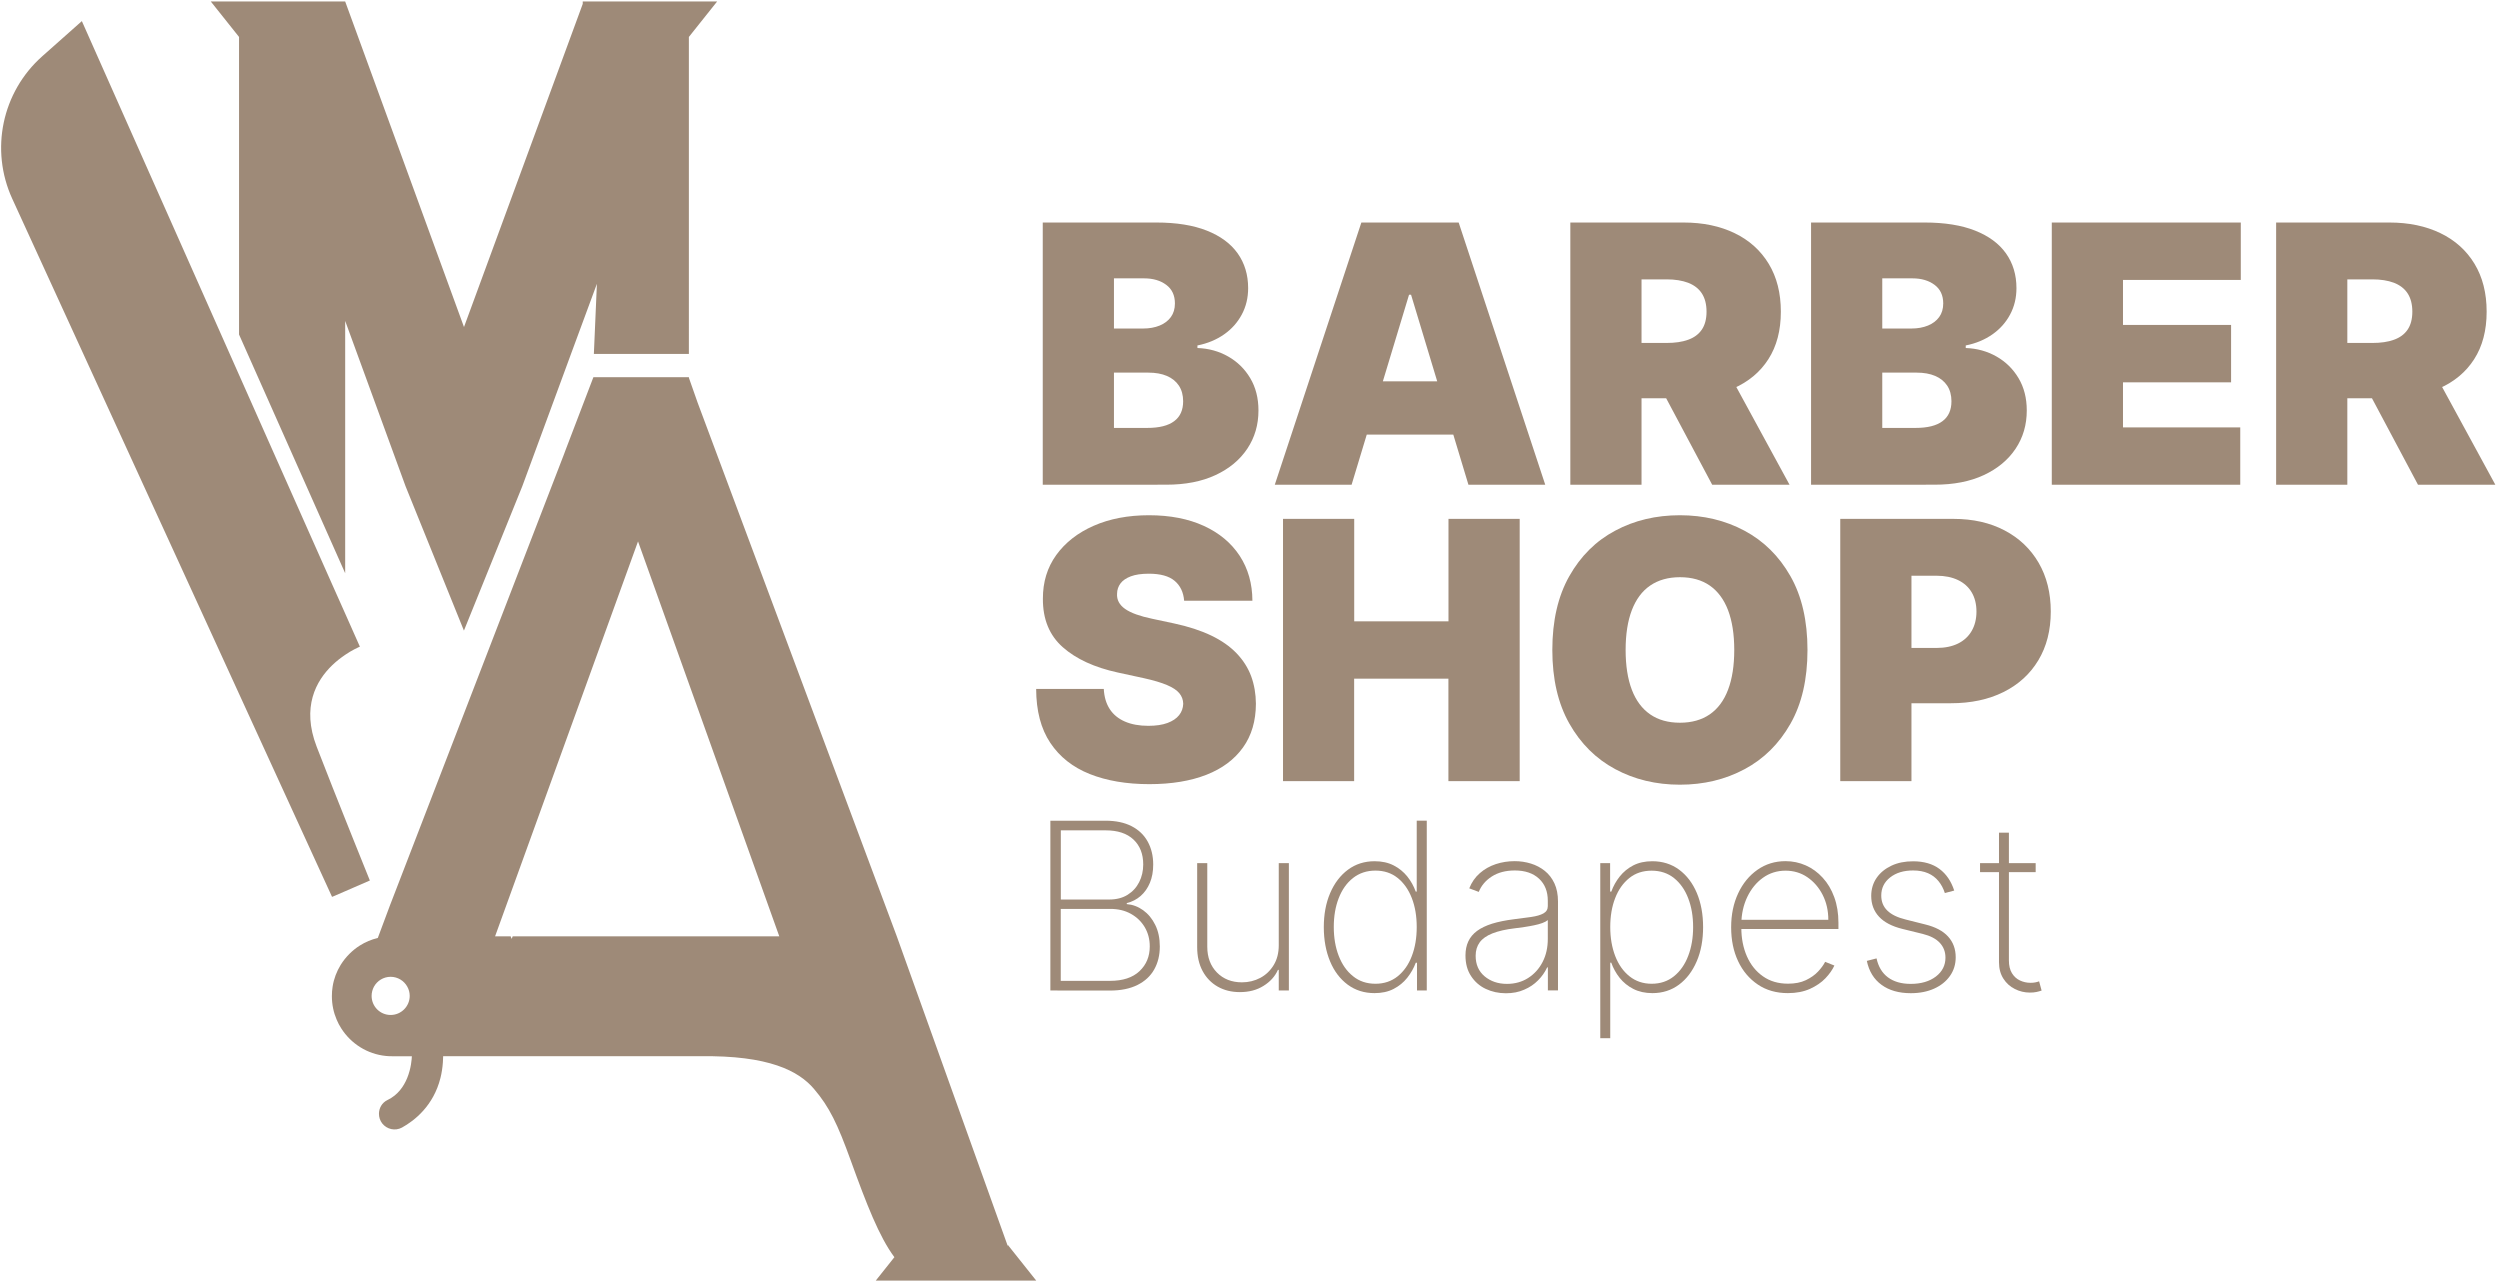
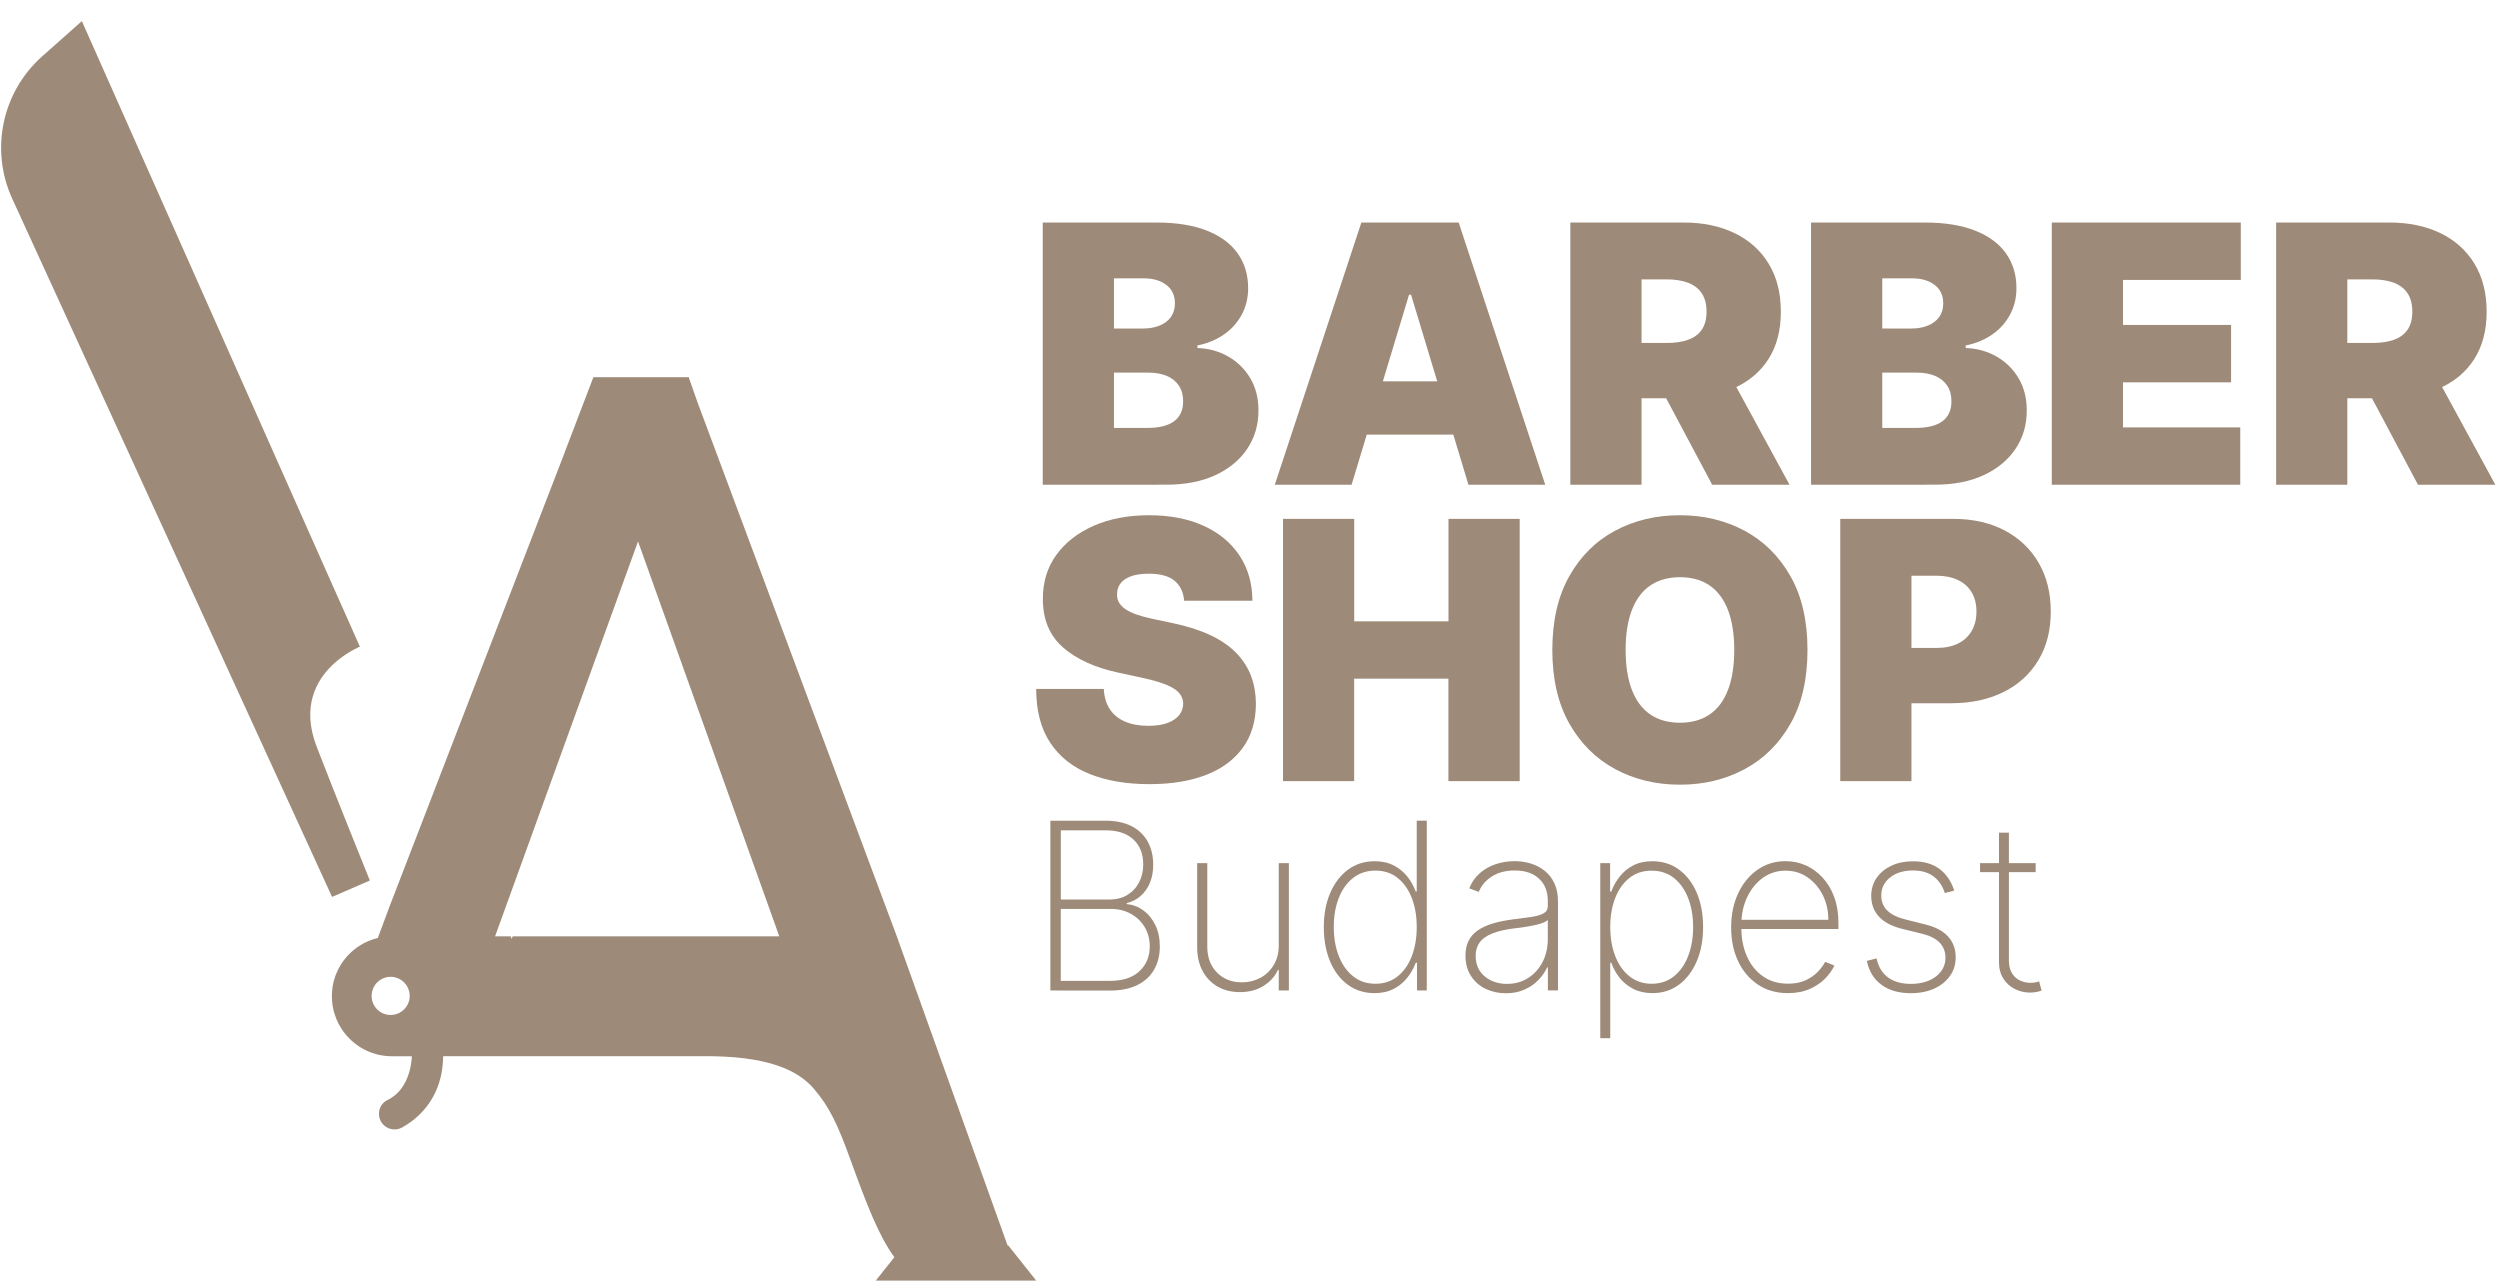
<svg xmlns="http://www.w3.org/2000/svg" version="1.1" id="Layer_1" x="0px" y="0px" viewBox="0 0 370.75 190.12" style="enable-background:new 0 0 370.75 190.12;" xml:space="preserve">
  <style type="text/css">
	.st0{fill:#9E8A78;}
</style>
  <g>
    <g>
-       <path class="st0" d="M86.42,0.22v0.36L68.81,48.5L51.19,0.22H31.26l4.19,5.26v44.13l15.74,35.4V47.59l8.95,24.51l8.66,21.42    l8.66-21.42l6.12-16.62l1.21-3.29l3.73-10.1l-0.45,10.4h14.09V5.48l4.19-5.26C106.35,0.22,86.42,0.22,86.42,0.22z" />
      <path class="st0" d="M153.67,189.91l-4.21-5.29v0.19l-10.09-28.16L133,138.87l-29.55-79.18l-0.84-2.39l-0.44-1.25v-0.11H88    L83.85,66.8l-0.21,0.57l-25.7,66.62l-0.06,0.15l-1.85,4.96c-0.96,0.23-1.86,0.61-2.66,1.12c-0.56,0.35-1.08,0.77-1.55,1.24    c-0.49,0.49-0.93,1.04-1.3,1.64c-0.59,0.96-1.01,2.05-1.19,3.21c-0.08,0.47-0.11,0.94-0.11,1.43c0,1.24,0.25,2.41,0.71,3.48    c0.19,0.45,0.41,0.88,0.68,1.29c1.43,2.25,3.85,3.82,6.64,4.09c0.28,0.03,0.57,0.04,0.86,0.04h2.97c-0.02,0.45-0.11,1.8-0.69,3.22    c-0.51,1.25-1.39,2.54-2.92,3.27c-0.83,0.4-1.27,1.21-1.27,2.05c0,0.49,0.15,0.99,0.48,1.42c0.7,0.89,1.93,1.16,2.93,0.62    c1.88-1.04,4.68-3.24,5.71-7.36c0.18-0.71,0.3-1.48,0.36-2.31c0.02-0.3,0.03-0.59,0.04-0.91h38.08    c10.24-0.16,14.65,2.19,16.91,4.84c2.3,2.69,3.51,5.24,5.47,10.66c2.33,6.44,4.21,11.29,6.46,14.3l-2.76,3.47L153.67,189.91    L153.67,189.91z M57.93,150.52c-1.56,0-2.82-1.26-2.82-2.83c0-0.49,0.13-0.96,0.35-1.37c0.48-0.87,1.41-1.46,2.47-1.46    s1.99,0.59,2.47,1.46c0.23,0.41,0.36,0.87,0.36,1.37C60.76,149.25,59.49,150.52,57.93,150.52z M76.03,138.86l-0.15,0.38    l-0.15-0.38h-2.31l11.39-31.47l1.62-4.47l8.19-22.63l7.55,21.11l1.62,4.52l11.78,32.94H76.03z" />
      <path class="st0" d="M49.36,132.96l1.83-0.79l1.31-0.57l2.35-1.02c0,0-1-2.48-2.35-5.84c-0.41-1.03-0.85-2.14-1.31-3.28    c-0.63-1.57-1.28-3.21-1.91-4.8c-0.86-2.18-1.68-4.26-2.32-5.93c-2.26-5.87-0.09-9.77,2.32-12.09c0.65-0.62,1.31-1.13,1.91-1.53    c0.49-0.34,0.95-0.6,1.31-0.79c0.53-0.28,0.87-0.42,0.87-0.42l-0.87-1.96l-1.31-2.95l-1.91-4.28L35.45,55.59L25.33,32.81    l-3.22-7.24L12.14,3.13L6.27,8.34c-5.97,5.3-7.78,13.87-4.45,21.14l20.3,44.31l3.22,7.02l10.12,22.1L49.24,133L49.36,132.96z" />
    </g>
    <g>
      <path class="st0" d="M154.64,71.89V33h16.86c2.96,0,5.45,0.4,7.47,1.2s3.54,1.92,4.58,3.38c1.03,1.46,1.55,3.17,1.55,5.15    c0,1.43-0.31,2.73-0.94,3.91s-1.5,2.16-2.63,2.95s-2.44,1.34-3.95,1.64v0.38c1.67,0.06,3.19,0.48,4.56,1.26s2.46,1.85,3.27,3.21    s1.22,2.96,1.22,4.79c0,2.13-0.55,4.02-1.66,5.68s-2.68,2.96-4.72,3.91c-2.04,0.95-4.47,1.42-7.29,1.42L154.64,71.89L154.64,71.89    z M165.2,48.72h4.33c0.92,0,1.74-0.15,2.45-0.44c0.71-0.29,1.26-0.71,1.66-1.26s0.6-1.22,0.6-2.02c0-1.2-0.43-2.12-1.29-2.76    s-1.95-0.96-3.27-0.96h-4.48L165.2,48.72L165.2,48.72z M165.2,63.46h4.94c1.77,0,3.1-0.33,3.99-1c0.89-0.66,1.33-1.65,1.33-2.95    c0-0.91-0.21-1.68-0.63-2.32c-0.42-0.63-1.01-1.11-1.78-1.44c-0.77-0.33-1.69-0.49-2.76-0.49h-5.09L165.2,63.46L165.2,63.46z" />
      <path class="st0" d="M200.44,71.89h-11.39L201.89,33h14.43l12.84,38.89h-11.39l-8.51-28.18h-0.3L200.44,71.89z M198.32,56.55    h21.42v7.9h-21.42V56.55z" />
      <path class="st0" d="M232.88,71.89V33h16.79c2.89,0,5.41,0.53,7.58,1.58c2.17,1.05,3.85,2.56,5.05,4.54c1.2,1.98,1.8,4.34,1.8,7.1    c0,2.79-0.62,5.13-1.85,7.05s-2.96,3.35-5.18,4.33s-4.81,1.46-7.78,1.46h-10.03v-8.2h7.9c1.24,0,2.3-0.15,3.18-0.47    c0.88-0.31,1.56-0.81,2.03-1.49s0.71-1.58,0.71-2.68c0-1.11-0.24-2.02-0.71-2.73s-1.15-1.22-2.03-1.56    c-0.88-0.33-1.94-0.5-3.18-0.5h-3.72v30.46C243.44,71.89,232.88,71.89,232.88,71.89z M255.67,54.04l9.72,17.85h-11.47l-9.5-17.85    H255.67z" />
      <path class="st0" d="M268.58,71.89V33h16.86c2.96,0,5.45,0.4,7.47,1.2s3.54,1.92,4.58,3.38c1.03,1.46,1.55,3.17,1.55,5.15    c0,1.43-0.31,2.73-0.94,3.91s-1.5,2.16-2.63,2.95s-2.44,1.34-3.95,1.64v0.38c1.67,0.06,3.19,0.48,4.56,1.26s2.46,1.85,3.27,3.21    s1.22,2.96,1.22,4.79c0,2.13-0.55,4.02-1.66,5.68c-1.11,1.66-2.68,2.96-4.72,3.91c-2.04,0.95-4.47,1.42-7.29,1.42L268.58,71.89    L268.58,71.89z M279.14,48.72h4.33c0.92,0,1.74-0.15,2.45-0.44c0.71-0.29,1.26-0.71,1.66-1.26s0.6-1.22,0.6-2.02    c0-1.2-0.43-2.12-1.29-2.76c-0.86-0.64-1.95-0.96-3.27-0.96h-4.48V48.72z M279.14,63.46h4.94c1.77,0,3.1-0.33,3.99-1    c0.89-0.66,1.33-1.65,1.33-2.95c0-0.91-0.21-1.68-0.63-2.32c-0.42-0.63-1.01-1.11-1.78-1.44c-0.77-0.33-1.69-0.49-2.76-0.49h-5.09    L279.14,63.46L279.14,63.46z" />
      <path class="st0" d="M304.28,71.89V33h28.03v8.51h-17.47v6.68h16.03v8.51h-16.03v6.68h17.39v8.51    C332.23,71.89,304.28,71.89,304.28,71.89z" />
      <path class="st0" d="M337.55,71.89V33h16.79c2.89,0,5.41,0.53,7.58,1.58s3.85,2.56,5.05,4.54c1.2,1.98,1.8,4.34,1.8,7.1    c0,2.79-0.62,5.13-1.85,7.05s-2.96,3.35-5.18,4.33s-4.81,1.46-7.78,1.46h-10.03v-8.2h7.9c1.24,0,2.3-0.15,3.18-0.47    c0.88-0.31,1.56-0.81,2.03-1.49s0.71-1.58,0.71-2.68c0-1.11-0.24-2.02-0.71-2.73s-1.15-1.22-2.03-1.56    c-0.88-0.33-1.94-0.5-3.18-0.5h-3.72v30.46C348.11,71.89,337.55,71.89,337.55,71.89z M360.34,54.04l9.72,17.85h-11.47l-9.5-17.85    H360.34z" />
      <path class="st0" d="M175.61,89.1c-0.1-1.27-0.57-2.25-1.41-2.96s-2.12-1.06-3.83-1.06c-1.09,0-1.98,0.13-2.67,0.39    s-1.2,0.61-1.53,1.05s-0.5,0.95-0.51,1.52c-0.03,0.47,0.06,0.89,0.26,1.26s0.51,0.71,0.94,1.01c0.43,0.3,0.98,0.57,1.65,0.81    s1.47,0.46,2.39,0.65l3.19,0.68c2.15,0.46,3.99,1.06,5.53,1.8s2.79,1.62,3.76,2.63c0.97,1.01,1.69,2.14,2.16,3.39    c0.46,1.25,0.7,2.62,0.71,4.1c-0.01,2.56-0.65,4.72-1.92,6.49s-3.07,3.12-5.42,4.04c-2.35,0.92-5.17,1.39-8.46,1.39    c-3.38,0-6.33-0.5-8.84-1.5s-4.46-2.54-5.85-4.62s-2.09-4.75-2.1-8h10.03c0.06,1.19,0.36,2.19,0.89,3s1.28,1.42,2.25,1.84    s2.12,0.63,3.47,0.63c1.13,0,2.07-0.14,2.83-0.42s1.34-0.67,1.73-1.16c0.39-0.49,0.59-1.06,0.61-1.69    c-0.01-0.6-0.21-1.12-0.58-1.57s-0.98-0.85-1.83-1.21s-1.99-0.7-3.44-1.02l-3.87-0.84c-3.44-0.75-6.16-2-8.14-3.75    s-2.97-4.15-2.95-7.19c-0.01-2.47,0.65-4.63,1.98-6.48c1.34-1.85,3.19-3.3,5.56-4.34s5.1-1.56,8.18-1.56    c3.14,0,5.86,0.53,8.15,1.58s4.06,2.53,5.31,4.43c1.25,1.91,1.88,4.13,1.89,6.67h-10.12V89.1z" />
      <path class="st0" d="M190.27,115.84V76.95h10.56v15.19h13.98V76.95h10.56v38.89H214.8v-15.19h-13.98v15.19H190.27z" />
      <path class="st0" d="M268.05,96.39c0,4.33-0.84,7.98-2.53,10.95s-3.96,5.22-6.82,6.74c-2.86,1.53-6.05,2.29-9.57,2.29    c-3.54,0-6.74-0.77-9.6-2.31s-5.12-3.79-6.8-6.76c-1.68-2.97-2.52-6.61-2.52-10.91c0-4.33,0.84-7.98,2.52-10.95    c1.68-2.97,3.94-5.22,6.8-6.74c2.85-1.53,6.05-2.29,9.6-2.29c3.52,0,6.71,0.76,9.57,2.29c2.86,1.53,5.13,3.77,6.82,6.74    S268.05,92.06,268.05,96.39z M257.19,96.39c0-2.33-0.31-4.29-0.92-5.9c-0.61-1.6-1.52-2.82-2.71-3.65    c-1.2-0.83-2.67-1.24-4.42-1.24s-3.22,0.42-4.42,1.24s-2.1,2.04-2.72,3.65c-0.61,1.6-0.92,3.57-0.92,5.9s0.31,4.3,0.92,5.9    s1.52,2.82,2.72,3.65s2.67,1.24,4.42,1.24s3.22-0.42,4.42-1.24c1.2-0.83,2.1-2.04,2.71-3.65    C256.88,100.69,257.19,98.72,257.19,96.39z" />
      <path class="st0" d="M272.91,115.84V76.95h16.79c2.89,0,5.41,0.57,7.58,1.71c2.17,1.14,3.85,2.74,5.05,4.8    c1.2,2.06,1.8,4.48,1.8,7.23c0,2.79-0.62,5.2-1.85,7.24s-2.96,3.61-5.18,4.71s-4.81,1.65-7.78,1.65h-10.03v-8.2h7.9    c1.24,0,2.3-0.22,3.18-0.65s1.56-1.06,2.03-1.87c0.47-0.81,0.71-1.77,0.71-2.87c0-1.11-0.24-2.07-0.71-2.86s-1.15-1.4-2.03-1.82    s-1.94-0.64-3.18-0.64h-3.72v30.46H272.91z" />
    </g>
    <g>
      <path class="st0" d="M155.77,146.89v-25.18h8.18c1.52,0,2.81,0.27,3.86,0.81s1.85,1.3,2.39,2.28s0.82,2.11,0.82,3.41    c0,1.02-0.16,1.92-0.49,2.71c-0.33,0.79-0.79,1.44-1.37,1.95c-0.59,0.51-1.27,0.87-2.06,1.06v0.15c0.87,0.07,1.68,0.37,2.42,0.9    c0.75,0.54,1.35,1.26,1.8,2.18c0.46,0.92,0.68,1.99,0.68,3.21c0,1.29-0.28,2.42-0.83,3.4s-1.38,1.75-2.48,2.3    s-2.46,0.83-4.08,0.83L155.77,146.89L155.77,146.89z M157.31,133.4h7.17c1.07,0,1.99-0.23,2.74-0.7s1.32-1.09,1.72-1.88    c0.4-0.79,0.6-1.66,0.6-2.62c0-1.56-0.48-2.79-1.45-3.7c-0.97-0.91-2.34-1.36-4.13-1.36h-6.64v10.26H157.31z M157.31,145.46h7.3    c1.89,0,3.35-0.47,4.37-1.43s1.53-2.18,1.53-3.68c0-1.06-0.25-2-0.74-2.84c-0.5-0.84-1.18-1.5-2.06-1.99s-1.89-0.73-3.05-0.73    h-7.35L157.31,145.46L157.31,145.46z" />
      <path class="st0" d="M189.64,140.19V128h1.5v18.89h-1.5v-3.06h-0.12c-0.44,0.98-1.16,1.77-2.15,2.38    c-0.99,0.62-2.15,0.92-3.5,0.92c-1.24,0-2.33-0.27-3.28-0.81s-1.7-1.31-2.24-2.31c-0.54-1-0.81-2.18-0.81-3.56V128h1.5v12.4    c0,1.57,0.48,2.85,1.43,3.82s2.19,1.46,3.71,1.46c0.98,0,1.89-0.22,2.72-0.66s1.49-1.08,1.99-1.9S189.64,141.31,189.64,140.19z" />
      <path class="st0" d="M203.84,147.28c-1.52,0-2.84-0.42-3.97-1.25c-1.13-0.84-2.01-1.99-2.62-3.46s-0.93-3.16-0.93-5.07    c0-1.89,0.31-3.58,0.94-5.05s1.51-2.63,2.64-3.47s2.45-1.26,3.96-1.26c1.08,0,2.02,0.21,2.82,0.62s1.47,0.96,2.02,1.64    c0.54,0.68,0.96,1.43,1.25,2.24h0.15v-10.51h1.49v25.18h-1.45v-4.12h-0.18c-0.3,0.81-0.73,1.56-1.27,2.24s-1.21,1.23-2.02,1.65    S204.91,147.28,203.84,147.28z M203.98,145.89c1.28,0,2.38-0.37,3.29-1.1s1.62-1.73,2.1-3c0.49-1.27,0.73-2.7,0.73-4.31    s-0.24-3.04-0.73-4.3c-0.49-1.26-1.19-2.25-2.1-2.98s-2.01-1.09-3.29-1.09c-1.29,0-2.4,0.37-3.33,1.1s-1.63,1.73-2.12,2.99    c-0.49,1.26-0.73,2.68-0.73,4.27s0.24,3.01,0.73,4.28c0.49,1.27,1.19,2.28,2.12,3.02C201.57,145.52,202.68,145.89,203.98,145.89z" />
      <path class="st0" d="M223.33,147.3c-1.09,0-2.09-0.22-3-0.65s-1.63-1.07-2.18-1.91c-0.55-0.84-0.82-1.85-0.82-3.05    c0-0.79,0.14-1.48,0.42-2.08s0.71-1.12,1.29-1.55c0.58-0.43,1.33-0.79,2.24-1.08c0.91-0.28,2-0.5,3.26-0.66    c0.96-0.12,1.82-0.23,2.57-0.34s1.35-0.28,1.78-0.52s0.65-0.6,0.65-1.08v-0.79c0-1.38-0.43-2.47-1.3-3.28    c-0.87-0.81-2.07-1.22-3.59-1.22c-1.35,0-2.49,0.3-3.41,0.89s-1.57,1.36-1.94,2.29l-1.41-0.53c0.36-0.9,0.88-1.65,1.57-2.25    c0.68-0.6,1.47-1.04,2.36-1.34c0.89-0.29,1.82-0.44,2.8-0.44c0.84,0,1.65,0.12,2.42,0.36c0.77,0.24,1.45,0.6,2.05,1.08    s1.08,1.1,1.43,1.85s0.53,1.65,0.53,2.69v13.19h-1.5v-3.41h-0.11c-0.33,0.71-0.78,1.35-1.35,1.92c-0.57,0.58-1.25,1.04-2.05,1.38    C225.23,147.13,224.33,147.3,223.33,147.3z M223.48,145.91c1.18,0,2.23-0.29,3.14-0.87s1.63-1.37,2.15-2.38    c0.52-1.01,0.77-2.15,0.77-3.43v-2.78c-0.19,0.16-0.46,0.31-0.82,0.44s-0.76,0.24-1.21,0.33c-0.45,0.09-0.91,0.18-1.4,0.25    c-0.49,0.07-0.96,0.13-1.42,0.19c-1.38,0.16-2.5,0.42-3.36,0.76s-1.5,0.79-1.89,1.33c-0.4,0.55-0.6,1.21-0.6,1.99    c0,1.29,0.44,2.3,1.33,3.05C221.06,145.53,222.16,145.91,223.48,145.91z" />
      <path class="st0" d="M237.32,153.97V128h1.46v4.22h0.18c0.29-0.81,0.71-1.56,1.25-2.24c0.54-0.68,1.21-1.23,2-1.64    c0.8-0.41,1.74-0.62,2.82-0.62c1.53,0,2.85,0.42,3.98,1.25c1.13,0.84,2.01,1.99,2.63,3.46c0.62,1.47,0.93,3.16,0.93,5.06    s-0.31,3.59-0.94,5.06s-1.5,2.63-2.63,3.47s-2.45,1.26-3.95,1.26c-1.07,0-2.02-0.21-2.82-0.62c-0.81-0.41-1.48-0.96-2.03-1.64    c-0.54-0.68-0.96-1.44-1.25-2.26h-0.15v11.2L237.32,153.97L237.32,153.97z M238.8,137.48c0,1.61,0.25,3.04,0.74,4.31    s1.2,2.27,2.12,3s2.01,1.1,3.28,1.1c1.29,0,2.39-0.37,3.31-1.11s1.63-1.75,2.11-3.02c0.49-1.27,0.73-2.7,0.73-4.28    s-0.24-3-0.73-4.27c-0.48-1.26-1.19-2.26-2.1-2.99s-2.03-1.1-3.33-1.1c-1.29,0-2.39,0.36-3.3,1.09s-1.62,1.72-2.1,2.98    C239.04,134.44,238.8,135.88,238.8,137.48z" />
      <path class="st0" d="M265.14,147.28c-1.71,0-3.19-0.42-4.45-1.27s-2.24-2-2.93-3.47s-1.03-3.14-1.03-5.02    c0-1.89,0.35-3.57,1.04-5.04c0.69-1.48,1.65-2.64,2.86-3.49s2.6-1.28,4.16-1.28c1.06,0,2.06,0.21,3.01,0.63    c0.95,0.42,1.78,1.03,2.51,1.83c0.73,0.79,1.3,1.75,1.71,2.88c0.41,1.12,0.62,2.39,0.62,3.79v0.93h-14.95v-1.36h13.45    c0-1.37-0.28-2.6-0.84-3.7s-1.32-1.97-2.27-2.62s-2.04-0.97-3.23-0.97c-1.25,0-2.37,0.35-3.35,1.05s-1.75,1.65-2.32,2.83    c-0.57,1.19-0.87,2.52-0.89,3.98v0.61c0,1.57,0.28,2.99,0.83,4.24s1.35,2.24,2.38,2.96c1.03,0.73,2.27,1.09,3.71,1.09    c1.03,0,1.92-0.17,2.65-0.52c0.73-0.35,1.33-0.77,1.8-1.27s0.82-0.98,1.06-1.45l1.37,0.55c-0.29,0.63-0.73,1.26-1.33,1.89    s-1.37,1.15-2.29,1.57C267.47,147.07,266.39,147.28,265.14,147.28z" />
      <path class="st0" d="M289.81,132.07l-1.39,0.37c-0.22-0.69-0.54-1.28-0.95-1.78s-0.92-0.89-1.54-1.16s-1.36-0.41-2.22-0.41    c-1.39,0-2.52,0.34-3.4,1.03s-1.32,1.59-1.32,2.69c0,0.9,0.3,1.65,0.9,2.23c0.6,0.59,1.51,1.03,2.74,1.33l2.9,0.73    c1.49,0.37,2.62,0.96,3.37,1.79c0.75,0.82,1.13,1.85,1.13,3.07c0,1.04-0.28,1.96-0.85,2.77s-1.35,1.43-2.34,1.88    c-1,0.45-2.15,0.68-3.47,0.68c-1.76,0-3.21-0.41-4.34-1.24c-1.13-0.82-1.86-2.01-2.18-3.55l1.44-0.37    c0.27,1.23,0.83,2.17,1.69,2.81s1.98,0.97,3.38,0.97c1.54,0,2.79-0.37,3.73-1.09c0.95-0.73,1.42-1.66,1.42-2.8    c0-0.87-0.28-1.6-0.84-2.2s-1.4-1.04-2.53-1.32l-3.01-0.74c-1.54-0.38-2.7-0.98-3.47-1.81s-1.16-1.86-1.16-3.08    c0-1.02,0.27-1.91,0.8-2.68c0.53-0.77,1.27-1.37,2.2-1.81s2-0.65,3.21-0.65c1.6,0,2.9,0.38,3.91,1.13    C288.63,129.61,289.36,130.68,289.81,132.07z" />
      <path class="st0" d="M301.89,128v1.34h-8.25V128H301.89z M296.43,123.48h1.49v18.95c0,0.77,0.15,1.4,0.45,1.89    c0.3,0.49,0.69,0.85,1.18,1.08s1.01,0.35,1.57,0.35c0.27,0,0.51-0.02,0.71-0.06c0.2-0.04,0.39-0.09,0.57-0.16l0.37,1.37    c-0.23,0.08-0.48,0.15-0.76,0.21c-0.28,0.06-0.61,0.09-0.98,0.09c-0.79,0-1.53-0.18-2.23-0.53s-1.27-0.86-1.7-1.54    c-0.43-0.67-0.65-1.48-0.65-2.43v-19.22H296.43z" />
    </g>
  </g>
</svg>